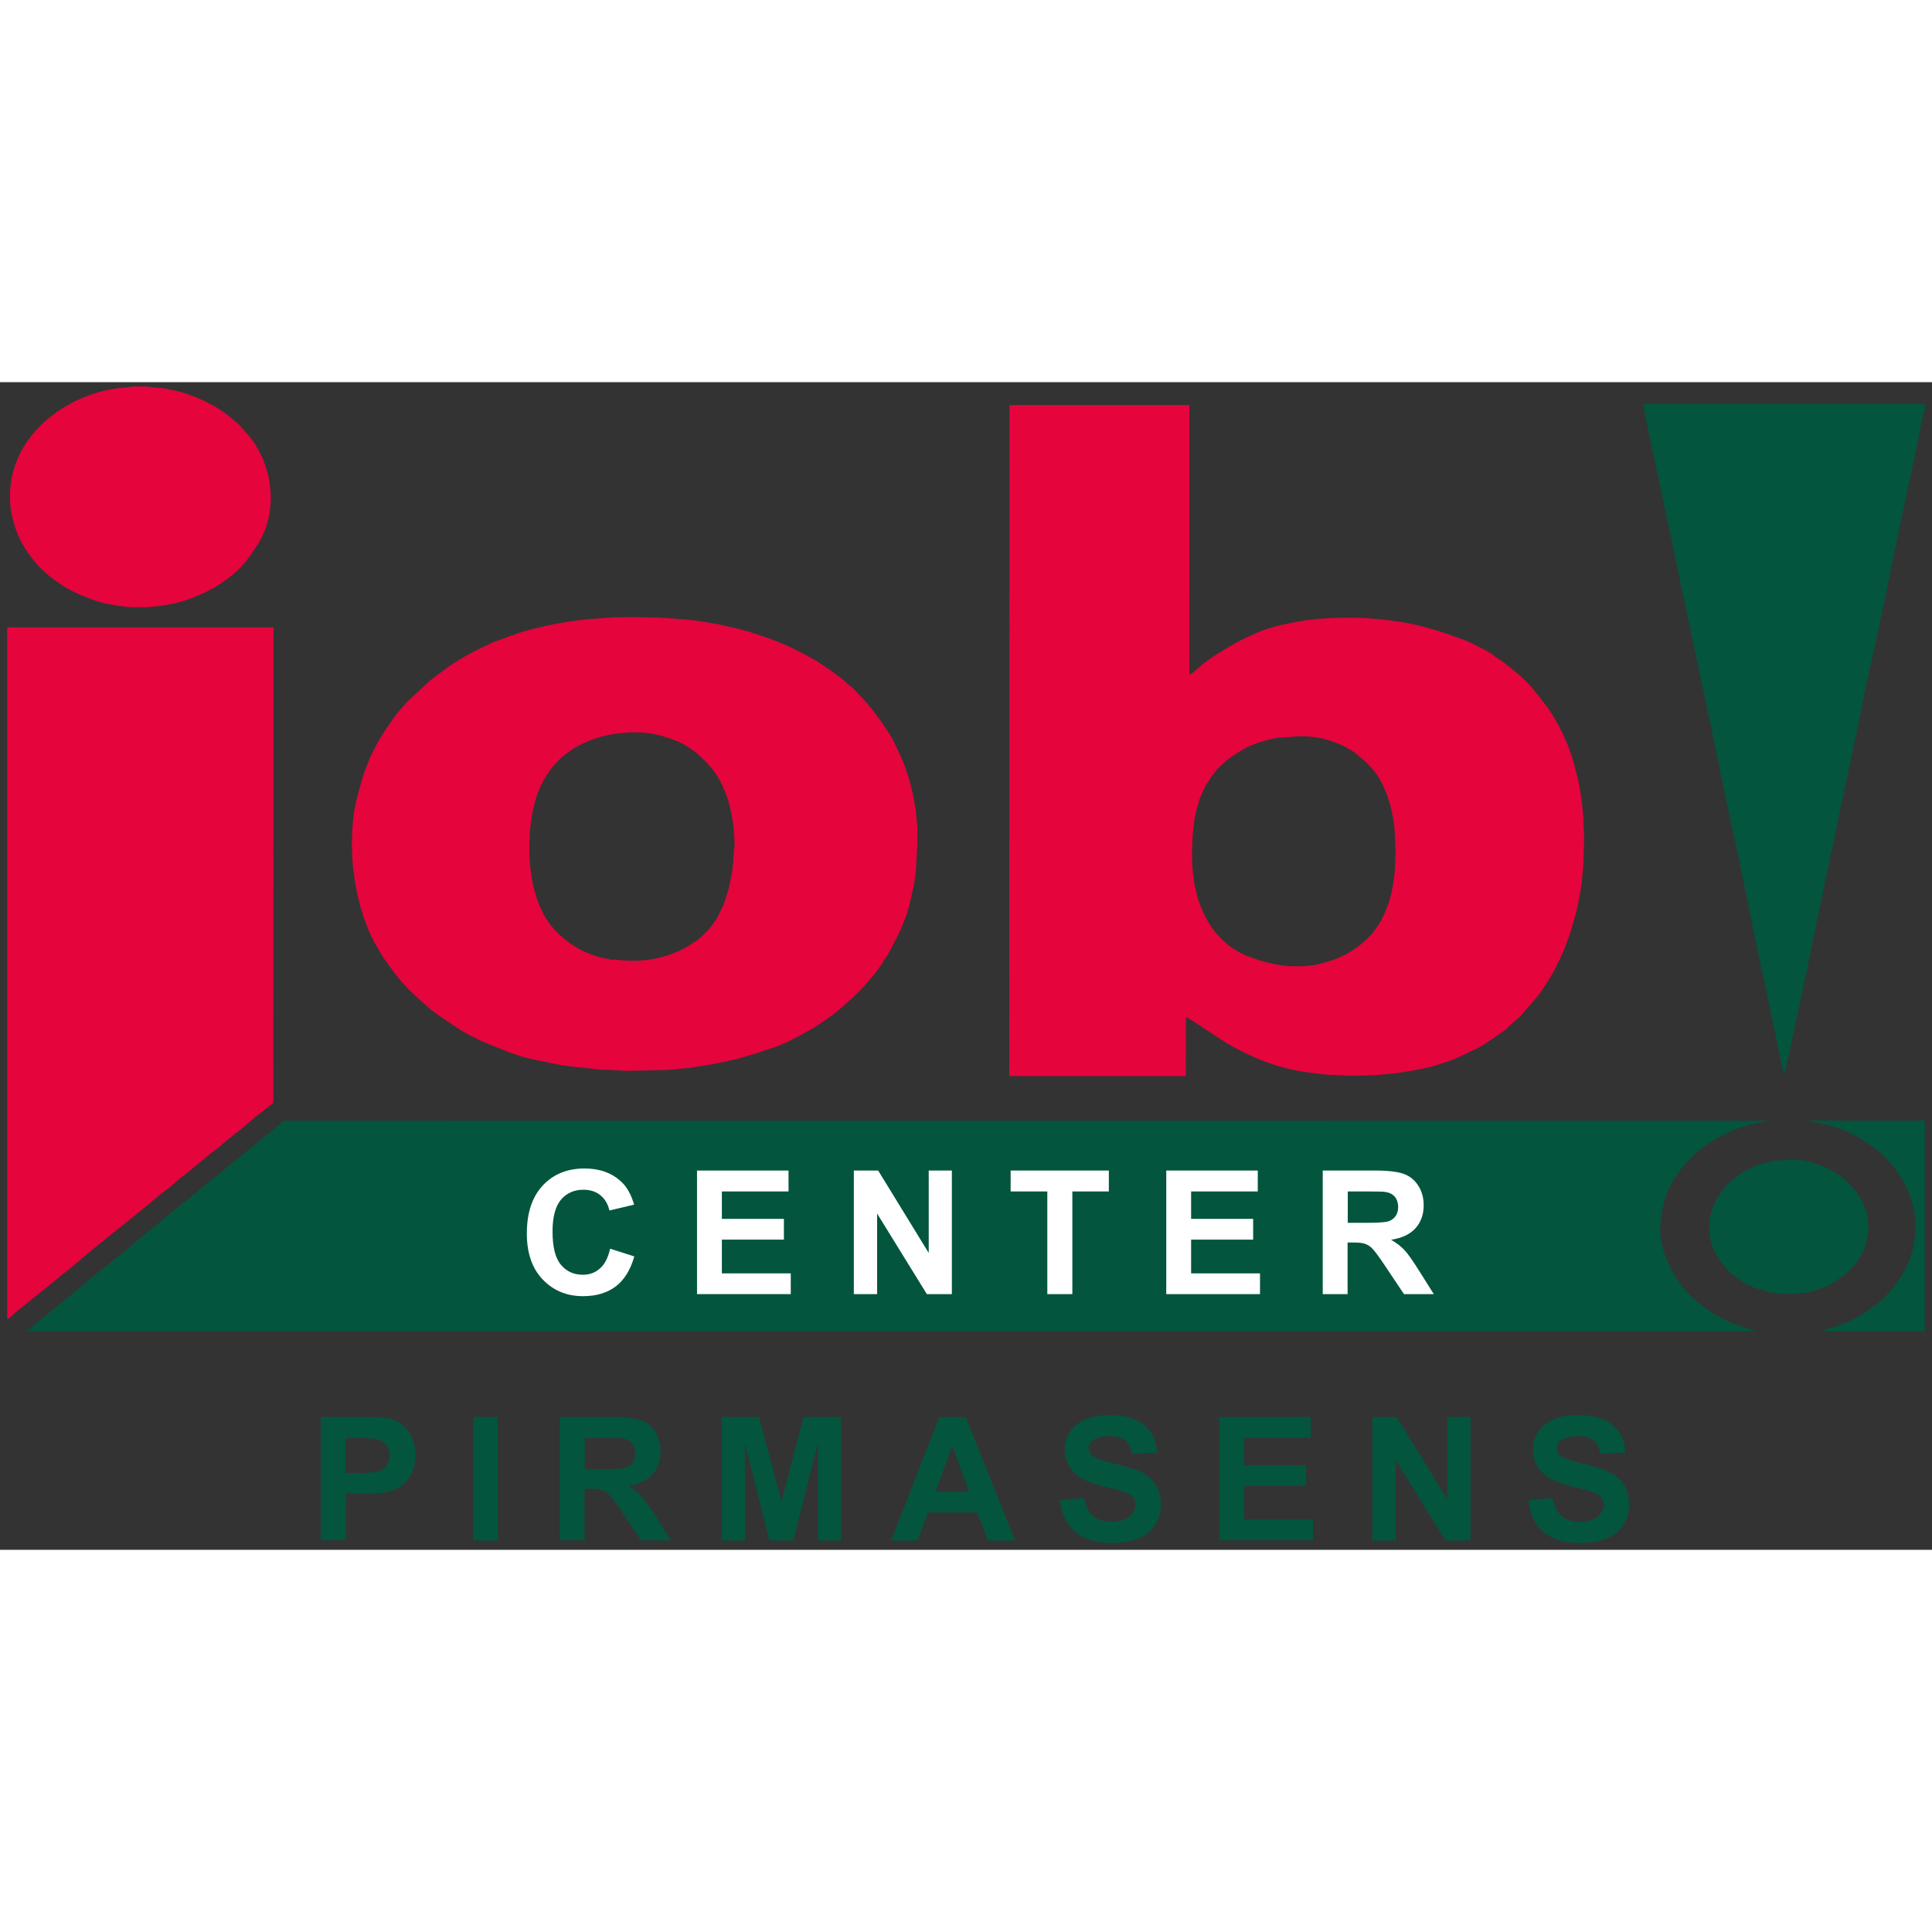
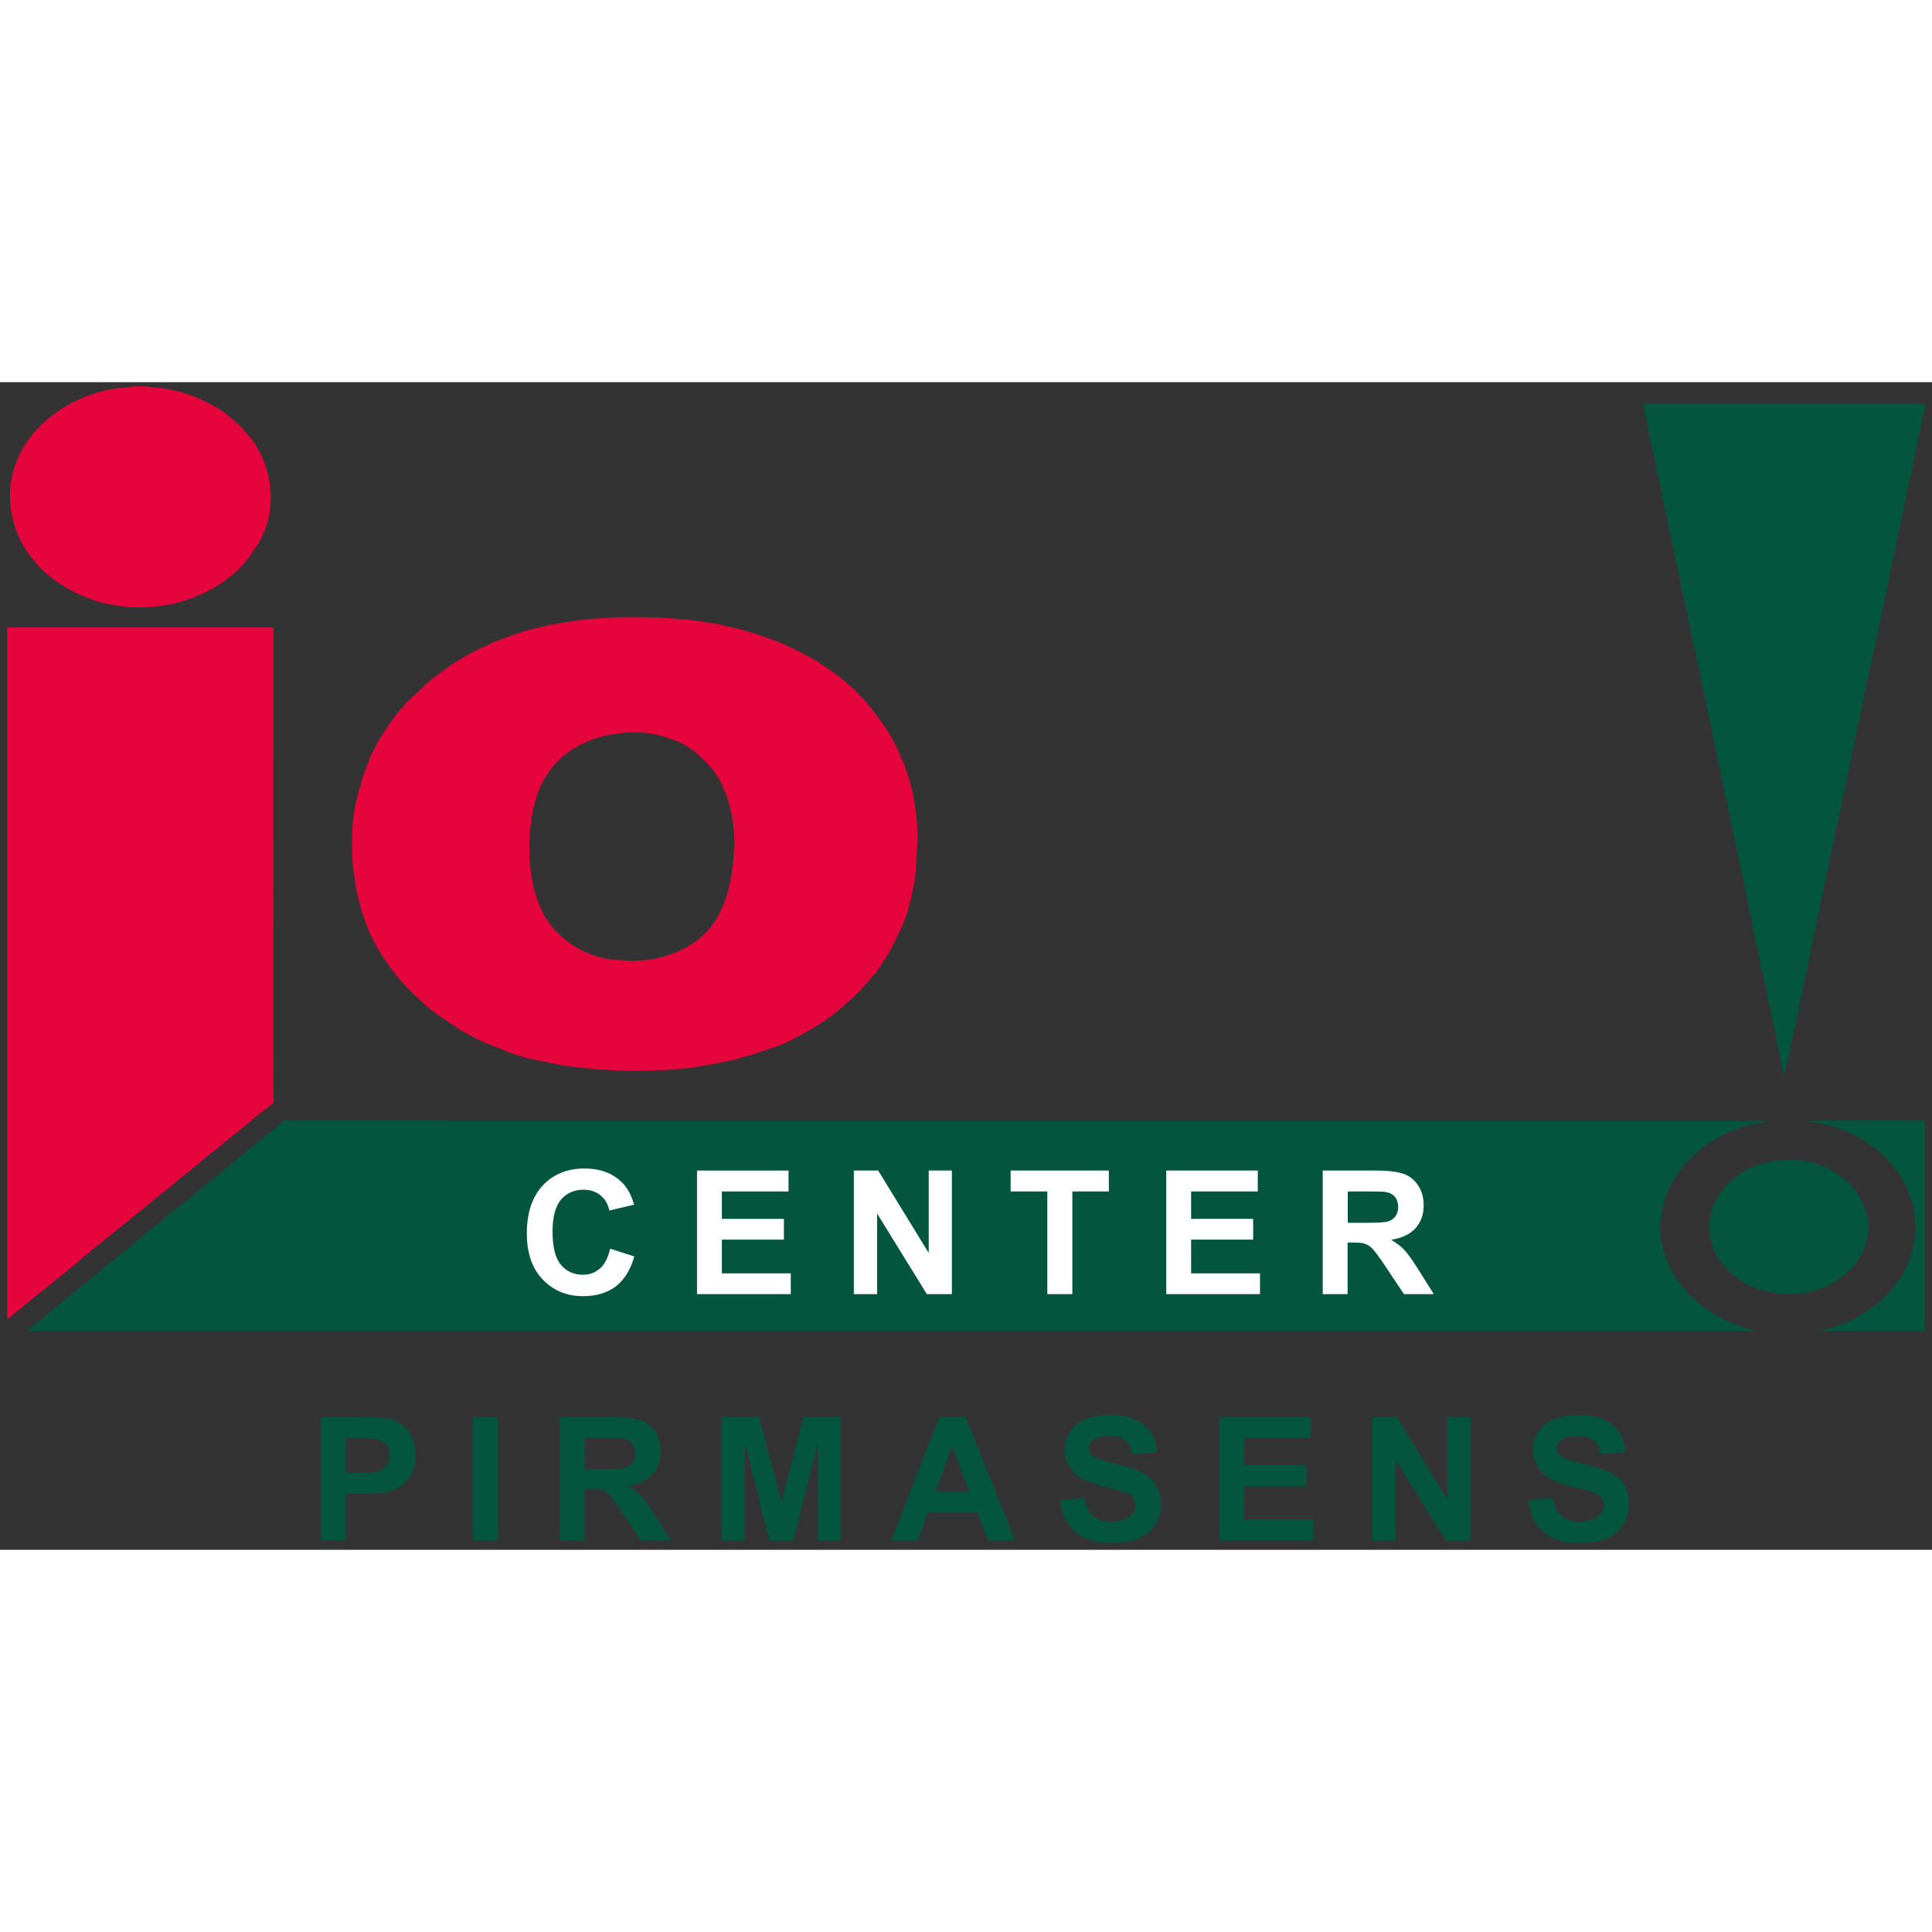
<svg xmlns="http://www.w3.org/2000/svg" height="57" id="Ebene_1" preserveAspectRatio="xMidYMid meet" style="enable-background:new 0 0 1127.3 681.3;" version="1.1" viewBox="0 0 1127.3 681.3" width="57" x="0px" xml:space="preserve" y="0px">
  <rect x="0" y="0" width="1127.3" height="681.3" fill="#333333" stroke="none" />
  <style type="text/css">
	.st0{fill-rule:evenodd;clip-rule:evenodd;fill:#E5043C;}
	.st1{fill-rule:evenodd;clip-rule:evenodd;fill:#03553E;}
	.st2{fill:#FFFFFF;}
	.st3{fill:#03553E;}
</style>
  <g>
    <polygon class="st0" points="4.2,546.7 5.4,545.9 6.6,545 7.8,543.9 8.9,542.9 33.1,523.4 35.6,521.3 38,519.4 40.5,517.4    43,515.4 48.9,510.3 54.9,505.4 61,500.4 67.1,495.5 73.2,490.6 79.3,485.7 85.3,480.8 91.3,475.8 93.9,473.7 96.3,471.8 98.7,470    101.2,467.9 103.8,465.6 106.1,463.7 108.4,462 110.8,460.1 113.1,458.1 115.6,456.1 118,454.1 120.5,452 122.9,450 125.4,448.1    127.8,446.3 130.1,444.3 131.3,443.3 132.4,442.4 133.6,441.4 134.9,440.4 136.1,439.3 137.5,438.3 138.8,437.3 140,436.4    142.5,434.3 144.9,432.3 147.2,430.3 149.6,428.3 159.5,420.5 159.6,143.1 4.2,143.1 4.2,546.7  " />
    <polygon class="st1" points="1123.1,15.6 1123.1,12.6 958.9,12.6 959.1,14.1 959.7,17.4 960.6,22.4 961.9,28.6 963.4,35.9    965.1,43.9 966.9,52.6 968.8,61.4 970.7,70.3 972.5,79 974.2,87 975.8,94.3 977.1,100.6 978.2,105.6 978.9,109 979.2,110.5    979.8,113.5 980.5,116.6 981.1,119.6 981.7,122.7 982.4,125.8 983.1,128.8 983.7,131.9 984.3,134.9 985,138 985.7,141.1    986.3,144.1 986.9,147.2 987.5,150.2 988.2,153.3 988.8,156.3 989.5,159.4 990.8,165.4 992.1,171.5 993.4,177.6 994.7,183.8    996,189.8 997.3,196 998.6,202.1 999.8,208.3 1001.1,214.5 1002.4,220.7 1003.7,226.8 1004.9,233 1006.2,239.1 1007.5,245.2    1008.8,251.3 1010.1,257.4 1010.7,260.4 1011.4,263.5 1012.1,266.6 1012.7,269.7 1013.4,272.8 1014,275.7 1014.7,278.8    1015.4,281.9 1016,285 1016.6,288.1 1017.3,291.1 1017.9,294.1 1018.5,297.2 1019.1,300.2 1019.7,303.2 1020.3,306.2 1021.2,310.8    1022.2,315.4 1023.1,320 1024.1,324.6 1025,329.2 1026,333.8 1027,338.3 1028,342.9 1029,347.5 1030,352.1 1031,356.7    1031.9,361.3 1032.9,365.9 1033.9,370.5 1034.8,375.1 1035.8,379.6 1036.2,381.7 1036.8,384.8 1037.5,388.5 1038.4,392.5    1039.2,396.4 1040,399.9 1040.6,402.6 1041,404.1 1041.5,402.6 1042.3,399.1 1043.4,394.3 1044.7,388 1046.3,380.8 1048,372.8    1049.8,364.2 1051.7,355.5 1053.5,346.6 1055.3,338.2 1056.9,330.1 1058.5,322.9 1059.7,316.8 1060.7,311.9 1061.4,308.6    1061.7,307.1 1063,301.1 1064.2,295 1065.4,288.9 1066.8,282.8 1068,276.7 1069.3,270.7 1070.6,264.6 1071.8,258.6 1073.1,252.5    1074.4,246.4 1075.7,240.3 1077,234.3 1078.2,228.2 1079.6,222.1 1080.8,216.1 1082.1,210 1082.7,207 1083.4,203.9 1084,200.9    1084.7,197.8 1085.3,194.7 1085.9,191.7 1086.5,188.6 1087.1,185.6 1087.7,182.6 1088.4,179.6 1089,176.5 1089.7,173.5    1090.4,170.5 1091,167.5 1091.6,164.5 1092.3,161.5 1093.6,155.4 1095,149.4 1096.2,143.4 1097.5,137.3 1098.8,131.3 1100.1,125.1    1101.3,119 1102.6,112.9 1103.8,106.7 1105.1,100.6 1106.4,94.5 1107.6,88.4 1108.9,82.3 1110.2,76.2 1111.5,70.2 1112.7,64.1    1113.3,61.1 1114,58.1 1114.7,55.1 1115.4,52 1116,48.9 1116.7,45.9 1117.3,42.8 1117.9,39.8 1118.3,38 1118.9,34.9 1119.6,31.1    1120.5,27 1121.3,22.9 1122.1,19.3 1122.4,17.9 1122.7,16.8 1123,15.9 1123.1,15.6  " />
    <polygon class="st0" points="85.4,2.5 78,2.5 76.6,2.7 74.1,3 71.4,3.2 69.7,3.4 67.6,3.7 65.6,4 63.7,4.4 61.8,4.8 60.1,5.1    58.3,5.6 56.6,6.1 54.8,6.7 53.1,7.2 51.4,7.9 49.7,8.5 48.2,9.1 45.1,10.5 42.2,11.9 39.3,13.5 36.5,15.2 33.8,16.9 31.2,18.9    28.7,20.8 26.3,22.8 24,24.9 21.9,27.2 20.8,28.3 19.8,29.4 18.9,30.6 17.9,31.8 17,33 16.1,34.2 15.3,35.4 14.5,36.7 13.7,37.9    13,39.2 12.3,40.4 11.6,41.8 10.5,44.1 9.6,46.5 8.7,48.8 8,51.2 7.3,53.7 6.8,56 6.4,58.4 6.1,60.9 5.9,63.2 5.8,65.7 5.9,68.1    5.9,70.5 6.2,72.9 6.5,75.3 6.9,77.6 7.5,79.9 8.1,82.2 8.8,84.6 9.6,86.9 10.5,89.1 11.5,91.4 12.6,93.5 13.8,95.6 15.1,97.8    16.5,99.8 18,101.8 19.5,103.8 21.1,105.7 22.8,107.6 24.7,109.5 26.5,111.2 28.5,112.9 30.9,114.7 33.3,116.5 36,118.3 38.7,120    40.2,120.8 41.7,121.6 43.2,122.4 44.7,123.1 46.3,123.9 48,124.5 49.6,125.2 51.2,125.9 53,126.5 54.7,127.1 56.5,127.7    58.3,128.3 60.1,128.7 62,129.2 63.9,129.6 65.9,129.9 67.8,130.3 69.8,130.6 71.8,130.8 73.8,131.1 75.9,131.2 78,131.3    80.1,131.3 82.3,131.3 85.3,131.3 88.3,131.1 91.2,130.8 94.1,130.5 97,130 99.7,129.5 102.5,128.9 105.2,128.2 107.8,127.4    110.4,126.5 112.9,125.6 115.4,124.5 117.9,123.5 120.3,122.4 122.6,121.1 125,119.9 126.5,118.9 127.8,118.1 129.1,117.3    130.3,116.4 132.8,114.6 135.3,112.7 136.5,111.7 137.7,110.6 138.8,109.6 139.9,108.5 141,107.4 142,106.2 143,105.1 144,103.9    145.8,101.5 147.5,99 149.2,96.5 150.8,94 151.8,92.2 152.8,90.4 153.6,88.5 154.5,86.6 155.2,84.7 155.8,82.7 156.4,80.7    156.8,78.7 157.2,76.7 157.5,74.6 157.7,72.5 157.9,70.5 158,68.4 158,66.3 157.9,64.2 157.7,62.1 157.5,60 157.2,57.9 156.8,55.9    156.4,53.9 155.8,51.8 155.2,49.8 154.5,47.8 153.8,45.8 153,43.9 152.1,42 151.2,40.2 150.1,38.4 149.1,36.5 148,34.9 146.7,33.2    145.4,31.5 139.4,24.7 132.3,18.8 130.8,17.7 129.2,16.6 127.5,15.5 125.8,14.4 124,13.4 122,12.4 120.1,11.4 118.1,10.4    116.1,9.5 114,8.6 111.9,7.9 109.8,7.1 107.8,6.4 105.8,5.8 103.8,5.3 101.8,4.8 99.9,4.5 97.9,4 95.9,3.7 93.9,3.4 92.2,3.2    89.4,3 86.7,2.7 85.4,2.5  " />
-     <path class="st0" d="M924,260l-0.1-3.3l-0.1-3.2l-0.3-3.2l-0.3-3.2l-0.4-3.3l-0.5-3.3l-0.5-3.3l-0.6-3.3l-0.8-3.4l-0.6-2.4   l-0.6-2.4l-0.6-2.3l-0.6-2.2l-0.7-2.2l-0.7-2.2l-0.8-2.2l-0.8-2.3l-1.1-2.6l-1.3-2.9l-1.5-3.2l-1.7-3.3l-1.8-3.1l-1.8-3.1l-0.9-1.4   l-0.9-1.3l-0.8-1.3l-0.9-1.1l-3.3-4.3l-2.7-3.5l-1.3-1.5l-1.2-1.5l-1.2-1.3l-1.2-1.3l-1.2-1.2l-1.3-1.3l-1.4-1.3l-1.5-1.3l-3.5-2.9   l-4.2-3.4l-1.7-1.3l-2-1.3l-2-1.2L871,159l-1.9-1.2l-1.8-1.1l-2-1l-2.3-1.2l-2.2-1.1l-2.1-1.1l-1.1-0.5l-1.1-0.5l-1.1-0.5l-1.1-0.4   l-3.4-1.2l-2.4-0.9l-1.8-0.7l-1.5-0.5l-1.5-0.5l-2-0.6l-2.7-0.9l-3.7-1.1l-4-1.1l-4.2-1.1l-4.3-0.9l-4.4-0.8l-4.5-0.7l-4.6-0.6   l-4.6-0.5l-4.6-0.4l-4.6-0.3l-4.6-0.1l-4.6,0h-4.6l-4.5,0.1l-4.5,0.3l-4.4,0.3l-4.3,0.5l-1.8,0.2l-2,0.4l-2.2,0.3l-2.2,0.4   l-2.2,0.4l-2.2,0.5l-2,0.4l-1.9,0.4l-1.3,0.3l-1.2,0.3l-1.2,0.4l-1.5,0.4l-2.4,0.7l-2.3,0.8l-2.4,0.9l-2.2,0.9l-2.2,1l-2.2,1   l-2.2,1l-2.2,1.1l-2.8,1.5l-3,1.7l-3.1,1.8l-3.1,1.9l-3.1,1.9l-2.9,2l-2.6,1.9l-2.4,1.8l-1.6,1.4l-1.9,1.7l-1,0.9l-1,0.7l-0.9,0.6   l-0.8,0.3V13.3H589l-0.1,391.6h103l0.1-34.5l1.1,0.6l2,1.2l2.7,1.7l3,2l3.1,2l2.9,1.9l2.4,1.6l1.6,1.1l2.7,1.7l2.8,1.8l2.9,1.6   l2.9,1.6l2.9,1.5l3.1,1.5l3.1,1.4l3.1,1.3l3.2,1.3l3.2,1.2l3.4,1.1l3.4,1l3.4,0.9l3.5,0.8l3.5,0.7l3.6,0.6l3,0.4l3.1,0.4l3,0.4   l3.1,0.3l3.1,0.2l3.1,0.1l3.1,0.1l3.1,0.2h3.1h3.1h3.1l3.1-0.2l3.1-0.1l3-0.1l3-0.3l3-0.3l3-0.3l2.9-0.4l2.9-0.4l3-0.5l2.8-0.5   l2.8-0.5l2.8-0.6l2.7-0.6l2.7-0.7l2.6-0.8l2.6-0.8l2.4-0.8l2.5-0.9l2.4-0.9l2.3-1l2.3-1.1l4.2-2l3.2-1.5l2.5-1.3l2.1-1.2l2-1.3   l2.4-1.6l2.9-2l3.9-2.7l1.8-1.3l1-0.8l0.6-0.5l0.3-0.3l0.1-0.2l0.1-0.2l0.4-0.4l0.8-0.7l2-1.8l1.7-1.4l0.8-0.7l0.9-0.9l1.1-1.2   l1.3-1.5l2.7-3.1l2.2-2.5l1.8-2.2l1.7-2l1.6-2.2l1.6-2.5l1.9-2.9l2.2-3.6l1-1.6l0.9-1.7l0.9-1.7l0.8-1.8l1.8-3.6l1.7-3.8l1.5-3.9   l1.5-4l1.4-4.1l1.2-4.2l1.2-4.2l1.1-4.2l0.9-4.3l0.8-4.1l0.7-4.1l0.5-4l0.4-3.9l0.3-3.8l0.2-3.4l0.1-3.4l0.1-3.4l0.1-3.4l0.1-3.3   v-3.3L924,260z M814.3,272.3v2.4l-0.1,2.4l-0.1,2.4l-0.1,2.3l-0.1,2.3l-0.2,2.3l-0.2,2.3l-0.4,2.2l-0.3,2.2l-0.4,2.2l-0.4,2.2   l-0.5,2.2l-0.6,2.1l-0.7,2.1l-0.7,2.1l-0.8,2l-0.8,2l-1,2l-1,2l-1.1,1.9l-1.2,1.8l-1.3,1.8l-1.3,1.8l-1.5,1.7l-1.6,1.6l-1.7,1.6   l-1.8,1.5l-1.9,1.5l-2,1.5l-2.1,1.3l-2.2,1.3l-2.3,1.2l-1.7,0.8l-1.7,0.8l-1.7,0.7l-1.7,0.6l-1.7,0.5l-1.8,0.5L772,339l-1.8,0.4   l-1.7,0.4l-1.8,0.3l-1.8,0.2l-1.8,0.2l-1.8,0.2l-1.8,0.1h-1.8H756h-1.8l-1.8-0.1l-1.8-0.2l-1.8-0.1l-1.8-0.3l-1.8-0.3l-1.7-0.3   l-1.8-0.4l-1.8-0.4l-1.7-0.4l-1.7-0.5l-1.8-0.5l-1.7-0.6l-1.8-0.6l-1.6-0.6l-1.7-0.6l-2.3-1l-2.2-1.1l-2.1-1.3l-2-1.2l-2-1.3   l-1.7-1.5l-1.8-1.5l-1.6-1.6l-1.5-1.6l-1.5-1.7l-1.4-1.8l-1.2-1.8l-1.2-1.9l-1.1-1.9l-1.1-2l-1-2l-0.9-2l-0.8-2.1l-0.8-2.1   l-0.7-2.1l-0.6-2.2l-0.5-2.2l-0.5-2.2l-0.5-2.2l-0.3-2.2l-0.3-2.2l-0.3-2.3l-0.2-2.2l-0.1-2.2l-0.1-2.3l-0.1-2.2v-2.3l0.1-3.4   l0.1-3.4l0.2-3.3l0.3-3.2l0.4-3.2l0.4-3.2l0.6-3.1l0.7-3l0.4-1.5l0.5-1.5l0.4-1.5l0.5-1.5l0.6-1.4l0.6-1.4l0.6-1.4l0.6-1.3l0.7-1.4   l0.7-1.3l0.8-1.2l0.8-1.3l0.9-1.3l0.8-1.2l0.9-1.2l1-1.2l0.9-1.1l0.9-1l1-1l1-1l1-0.9l1-0.9l1.1-0.9l1.1-0.8l2.3-1.7l2.4-1.6   l2.6-1.6l2.7-1.5l1.3-0.7l1.5-0.6l1.5-0.6l1.5-0.6l1.6-0.6l1.7-0.5l1.6-0.5l1.5-0.4l2.4-0.6l2-0.4l1.8-0.3l1.6-0.1l1.6-0.1l1.6-0.1   l1.8-0.1l2-0.2l2-0.2l2-0.1h2.1l2,0.1l2,0.1l2,0.2l2,0.3l1.8,0.3l1.5,0.3l1.5,0.4l1.5,0.4l1.5,0.5l1.6,0.6l1.6,0.5l1.5,0.6l1.5,0.6   l1.5,0.7l1.5,0.8l1.5,0.8l1.3,0.8l1.3,0.8l1.2,0.8l1.1,0.9l1.1,0.9l1.6,1.4l1.1,0.9l0.8,0.7l0.6,0.5l0.6,0.6l0.8,0.8l1.1,1.2   l1.5,1.6l0.9,1.1l0.8,1l0.8,1.2l0.8,1.2l0.8,1.3l0.8,1.3l0.6,1.3l0.7,1.3l1.2,2.8l1.1,2.7l0.9,2.7l0.8,2.6l0.4,1.5l0.4,1.5l0.4,1.6   l0.3,1.6l0.6,3.3l0.4,3.3l0.3,3.4l0.2,3.4l0.1,3.5V272.3z" />
    <path class="st0" d="M535.3,261.9l-0.1-3.1l-0.3-3.1l-0.3-3.2l-0.4-3.2l-0.5-3.2l-0.6-3.3l-0.6-3.2l-0.8-3.2l-0.8-3.1l-0.9-3.2   l-1-3l-1-2.9l-1.1-2.8l-1.2-2.7l-1.5-3.4l-1.4-2.9l-1.3-2.7l-1.3-2.5l-1.5-2.4l-1.6-2.5l-1.8-2.7l-2.2-3l-1.5-2.1l-1.5-2l-1.5-1.9   l-1.5-1.8l-1.5-1.8l-1.5-1.7l-1.5-1.6l-1.5-1.6l-1.5-1.6l-1.6-1.6l-1.7-1.5l-1.8-1.5l-1.8-1.6l-1.8-1.5l-2-1.5l-2-1.5l-1.8-1.3   l-1.8-1.2l-1.8-1.3l-1.8-1.2l-1.8-1.2l-1.8-1.1l-1.9-1.1l-1.8-1l-3.9-2.1l-3.9-2l-3.9-1.9l-4.1-1.8l-4.1-1.7l-4.2-1.5l-4.2-1.5   l-4.2-1.4l-4.3-1.3l-4.4-1.2l-4.4-1l-4.4-1l-3.5-0.8l-3.6-0.6l-3.7-0.6l-3.7-0.6l-3.8-0.5l-3.9-0.4l-3.9-0.3l-3.9-0.3l-4-0.3   l-4.1-0.2l-4.1-0.1l-4.1-0.1l-4.1-0.1h-4.1l-4,0.1l-4.1,0l-4.1,0.2l-4.1,0.3l-4.1,0.3l-4,0.3l-4,0.4l-4,0.5l-3.9,0.6l-3.8,0.6   l-3.8,0.7l-3.7,0.7l-3.6,0.8l-3.6,0.9l-3.5,0.8l-3.4,1l-3.3,1l-3.1,1.1l-1.7,0.6l-1.8,0.6l-1.7,0.7l-1.7,0.6l-1.9,0.7l-1.7,0.6   l-1.6,0.6l-1.5,0.7l-3.8,1.8l-3.2,1.5l-2.9,1.5l-2.7,1.4l-2.6,1.5l-2.7,1.6l-2.9,1.8l-3.4,2.2l-10.7,8l-1.9,1.7l-2.8,2.6l-2.7,2.6   l-2,1.8l-1.6,1.4l-1.6,1.5l-1.6,1.7l-1.7,1.9l-1.7,1.9l-1.6,2l-1.7,2.1l-1.5,2.2l-1.6,2.2l-1.5,2.2l-1.5,2.2l-1.3,2.1l-1.3,2   l-1.1,2l-1.1,1.9l-0.9,1.8l-0.8,1.6l-0.8,1.5l-0.7,1.5l-0.6,1.5l-0.6,1.5l-0.6,1.5l-0.6,1.5l-0.6,1.6l-0.6,1.7l-0.6,1.6l-0.5,1.6   l-0.5,1.6l-0.4,1.7l-0.5,1.7l-0.5,1.8l-0.5,1.8l-0.7,2.5l-0.6,2.6l-0.6,2.7l-0.5,2.6l-0.4,2.7l-0.3,2.7l-0.3,2.8l-0.2,2.8l-0.1,2.9   l-0.1,2.8l-0.1,2.9l0.1,2.9l0.1,2.9l0.1,2.9l0.2,2.9l0.3,2.9l0.4,2.9l0.4,2.9l0.4,2.9l0.5,2.9l0.6,2.8l0.6,2.7l0.7,2.8l0.7,2.6   l0.8,2.6l0.8,2.7l0.9,2.5l0.9,2.5l1,2.5l1.1,2.4l1,2.3l1.1,2.2l1.3,2.3l1.3,2.3l1.4,2.4l1.5,2.4l1.6,2.3l1.7,2.4l1.7,2.3l1.7,2.3   l1.8,2.3l1.8,2.2l1.9,2.2l2,2.1l2,2l2,1.9l2,1.9l2.1,1.8l1.2,1.1l1.2,1.1l1.2,1.1l1.3,1.1l2.2,1.7l2,1.5l1.9,1.3l1.9,1.3l1.9,1.3   l1.9,1.3l2,1.3l2.2,1.5l1.7,1.1l2,1.2l2.2,1.2l2.3,1.3l2.5,1.2l2.6,1.3l2.7,1.2l2.8,1.2l2.8,1.1l2.8,1.1l2.8,1.1l2.7,1.1l2.6,0.9   l2.6,0.9l2.4,0.8l2.2,0.6l1.9,0.5l1.9,0.4l2,0.4l2,0.5l5,1l4.3,0.9l3.7,0.7l3.5,0.5l3.6,0.5l3.9,0.4l4.6,0.5l5.4,0.6l2.2,0.2   l2.2,0.1l2.2,0.1l2.4,0.1l2.7,0.1l2.4,0.1l2.4,0.2h2.4l14.2-0.3l3.7-0.1l3.9-0.1l4-0.3l4.1-0.4l4.3-0.4l4.3-0.6l4.3-0.7l4.3-0.7   l4.3-0.8l4.3-0.9l4.1-0.9l4.1-1l3.8-1.1l3.7-1.1l3.6-1.1l3.3-1.1l1.8-0.6l1.7-0.6l1.8-0.5l1.7-0.6l1.8-0.7l1.9-0.8l1.9-0.8l1.9-0.9   l3.8-1.9l3.9-2l3.8-2.2l3.6-2.1l3.5-2.2l3.2-2.2l3.1-2.2l3.2-2.4l3.1-2.6l3.1-2.8l3.1-2.7l2.9-2.9l1.4-1.3l1.3-1.4l1.3-1.4l1.1-1.3   l2-2.3l2-2.3l1-1.2l1-1.2l0.9-1.3l0.9-1.3l0.9-1.4l0.9-1.3l0.8-1.3l0.8-1.2l0.9-1.3l0.8-1.3l0.8-1.4l0.8-1.5l1.5-2.9l1.5-2.9   l1.4-2.8l1.3-2.9l1.3-2.9l1.1-2.9l0.6-1.6l0.6-1.5l0.4-1.6l0.5-1.6l1-3.9l0.9-3.8l0.8-3.8l0.8-3.9l0.3-1.9l0.3-1.9l0.2-2l0.2-2   l0.1-2l0.1-2l0.1-2l0.1-2.1l0.1-1.8l0.1-1.8l0.1-1.9l0.1-2v-2.8L535.3,261.9z M428.3,271.9l-0.1,2.5l-0.2,2.5l-0.1,2.5l-0.3,2.5   l-0.3,2.5l-0.3,2.4l-0.5,2.5l-0.5,2.4l-0.5,2.4l-0.6,2.4l-0.7,2.3l-0.7,2.3l-0.8,2.2l-0.8,2.2l-1,2.1l-1,2.1l-1,2l-1.1,1.9   l-1.3,1.8l-1.3,1.8l-0.8,1l-0.9,1.1l-1,1.1l-1,1l-1,1l-1.1,1l-1.1,1l-1.2,1l-1.3,0.9l-1.3,0.8l-1.3,0.9l-1.3,0.8l-1.3,0.8l-1.4,0.8   l-1.5,0.7l-1.5,0.8l-1.5,0.6l-1.5,0.6l-1.5,0.6l-1.5,0.5l-1.6,0.5l-1.6,0.5l-1.6,0.4l-1.7,0.4l-1.6,0.4l-1.7,0.3l-1.7,0.3l-1.7,0.2   l-1.7,0.1l-1.7,0.1l-1.7,0.2h-1.8h-2l-2-0.1l-1.9-0.1l-1.9-0.1l-1.8-0.2l-1.8-0.2L357,337l-1.7-0.3l-1.7-0.4L352,336l-1.6-0.3   l-1.5-0.5l-1.5-0.4l-1.5-0.6l-1.5-0.5l-1.4-0.6l-1.4-0.6l-1.4-0.6l-1.4-0.7l-1.3-0.7l-1.3-0.8l-1.3-0.8l-1.3-0.8l-1.3-0.9l-1.2-0.9   l-1.2-1l-1.2-1l-1.2-1l-1.1-1l-1.1-1.1l-1.1-1.1l-1.1-1.2l-1.5-1.7l-1.3-1.8l-1.2-1.8l-1.2-1.9l-1.1-2l-1-2.1l-1-2.1l-0.8-2.2   l-0.8-2.2l-0.7-2.3l-0.7-2.4l-0.6-2.4l-0.5-2.4l-0.5-2.5l-0.3-2.4l-0.3-2.5l-0.3-2.5l-0.2-2.5l-0.1-2.5l-0.1-2.6v-2.5v-2.5l0.1-2.4   l0.1-2.5l0.1-2.4l0.3-2.4l0.3-2.4l0.3-2.4l0.4-2.3l0.4-2.2l0.5-2.2l0.5-2.1l0.6-2.1l0.6-2l0.7-2l0.8-2l0.8-1.9l1-2l1-1.9l1.1-1.8   l1.1-1.8l1.3-1.8l1.2-1.7l1.4-1.6l1.5-1.6l1.5-1.5l1.6-1.5l1.7-1.4l1.8-1.3l1.8-1.3l1.9-1.2l2-1.1l2-1.1l2.2-1l2.2-1l2.2-0.8   l2.4-0.8l2.4-0.7l2.5-0.6l2.6-0.6l2.6-0.4l2.7-0.4l2.8-0.3l2.9-0.2l2-0.1h2l2,0.1l1.9,0l1.8,0.2l1.8,0.2l1.8,0.3l1.8,0.3l1.8,0.4   l1.7,0.4l1.8,0.5l1.7,0.6l3.4,1.1l3.4,1.3l1.3,0.6l1.3,0.7l1.3,0.7l1.3,0.8l1.3,0.8l1.2,0.9l1.2,0.8l1.2,0.9l2.2,1.9l2.1,2l2,1.9   l1.7,1.9l0.9,1l0.9,1.1l0.8,1.1l0.8,1.1l0.8,1.2l0.8,1.3l0.8,1.2l0.7,1.3l0.6,1.3l0.7,1.3l0.5,1.3l0.6,1.4l1.1,2.6l0.9,2.6l0.6,2.2   l0.6,2.2l0.5,2.2l0.5,2.3l0.4,2.4l0.4,2.4l0.3,2.4l0.2,2.5l0.2,2.5l0.1,2.5l0.1,2.5V271.9z" />
    <polygon class="st1" points="1042.5,532.1 1045.4,532 1048.2,531.9 1051,531.6 1053.6,531.3 1055,531 1056.3,530.7 1057.5,530.4    1058.9,530.1 1060.1,529.6 1061.3,529.2 1062.5,528.8 1063.6,528.3 1065.7,527.5 1067.3,526.7 1068.2,526.3 1068.9,525.9    1069.8,525.4 1070.6,524.8 1073.2,523 1074.9,521.9 1075.9,521.3 1076.6,520.8 1077.3,520.2 1078.1,519.2 1079.6,517.7    1081.9,515.3 1082.6,514.6 1083.1,513.8 1083.7,513 1084.2,512.3 1085.2,510.7 1086.2,509.1 1086.6,508.3 1087,507.5 1087.4,506.6    1087.7,505.7 1088.5,503.6 1089,501.5 1089.5,499.4 1089.9,497.1 1090,496.1 1090.1,495 1090.2,494 1090.2,492.9 1090.1,491    1089.9,489 1089.6,487.1 1089.2,485.2 1088.7,483.3 1088,481.5 1087.3,479.7 1086.4,477.9 1085.5,476.2 1084.5,474.4 1083.4,472.8    1082.2,471.2 1080.8,469.7 1079.5,468.2 1078,466.7 1076.6,465.4 1075,464.1 1073.3,462.8 1071.6,461.6 1069.9,460.6 1068,459.5    1066.1,458.6 1064.2,457.7 1062.2,456.9 1060.3,456.2 1058.2,455.6 1056.1,455 1054,454.6 1051.9,454.2 1049.8,453.9 1047.7,453.8    1045.5,453.7 1042.9,453.8 1040.3,453.9 1037.7,454.2 1035.3,454.4 1033,454.8 1030.7,455.4 1028.5,455.9 1026.3,456.6    1024.2,457.4 1022.1,458.2 1020,459.2 1018.1,460.3 1016.2,461.4 1014.3,462.8 1012.5,464.1 1010.7,465.6 1009.5,466.7    1008.4,467.8 1007.2,468.9 1006.2,470 1005.2,471.2 1004.3,472.4 1003.5,473.7 1002.6,474.9 1001.9,476.2 1001.2,477.5    1000.6,478.8 999.9,480.1 999.4,481.5 998.9,482.9 998.5,484.3 998.1,485.7 997.8,487.1 997.6,488.5 997.4,490 997.3,491.4    997.3,492.8 997.3,494.3 997.4,495.7 997.5,497.2 997.7,498.6 998,500.1 998.4,501.5 998.8,503 999.4,504.5 999.9,505.9    1000.6,507.4 1001.2,508.8 1002.2,510.3 1003.1,511.9 1004.2,513.4 1005.4,514.9 1006.6,516.4 1007.8,517.8 1009.1,519.1    1010.5,520.5 1016.6,524.7 1017.7,525.4 1019,526.2 1020.4,526.9 1021.9,527.6 1023.5,528.2 1025.1,528.8 1026.8,529.4    1028.5,529.9 1030.3,530.4 1032.1,530.9 1033.9,531.2 1035.7,531.5 1037.5,531.7 1039.2,532 1040.9,532.1 1042.5,532.1  " />
    <polygon class="st1" points="1062.2,553.7 1123.1,553.7 1123.1,430.9 1054,430.9 1055.2,431.2 1056.4,431.5 1057.8,431.8    1059.4,432.1 1061.2,432.4 1063,432.7 1065,433.2 1067.2,433.7 1069.4,434.3 1071.8,435 1074.4,435.9 1077.1,437 1078.4,437.6    1079.8,438.3 1081.2,439 1082.7,439.8 1084.2,440.5 1085.7,441.4 1087.3,442.3 1088.8,443.4 1090,444.2 1091,445 1092.1,445.8    1093.2,446.5 1094.5,447.4 1095.8,448.5 1097.1,449.5 1098.3,450.6 1099.6,451.9 1100.8,453.1 1101.9,454.4 1103.1,455.8    1104.3,457.1 1105.3,458.5 1106.4,459.8 1107.3,461.2 1108.2,462.6 1109.2,464 1110,465.3 1110.8,466.7 1111.8,468.8 1112.9,470.8    1113.7,472.9 1114.5,475 1115.2,477.1 1115.9,479.2 1116.4,481.3 1116.8,483.4 1117.2,485.5 1117.4,487.6 1117.6,489.8    1117.7,491.9 1117.7,494.1 1117.6,496.2 1117.4,498.3 1117.1,500.4 1116.8,502.5 1116.4,504.6 1115.9,506.6 1115.3,508.6    1114.6,510.6 1113.9,512.7 1113.1,514.6 1112.2,516.6 1111.2,518.5 1110.1,520.4 1109,522.3 1107.8,524.1 1106.5,525.9    1105.1,527.7 1103.7,529.5 1102.2,531.1 1100.4,533.1 1098.9,534.6 1097.6,535.8 1096.4,536.9 1095.1,537.9 1093.7,538.9    1092,540.1 1089.9,541.7 1087.5,543.3 1085.2,544.7 1082.9,546 1080.6,547.2 1078.3,548.3 1076.1,549.2 1074,549.9 1072.1,550.6    1068.5,551.8 1065.5,552.6 1064.4,552.9 1063.4,553.2 1062.6,553.5 1062.2,553.7  " />
  </g>
  <polygon class="st1" points="174.9,430.9 173.4,430.9 171.9,430.9 170.4,430.9 168.9,430.9 167.9,430.9 167.1,430.9 166.5,430.9   166,431 165.5,431.1 165.1,431.4 164.6,431.7 164.1,432.2 162.6,433.5 161.1,434.8 159.6,436 158,437.3 156.5,438.5 154.8,439.8   153.3,441 151.8,442.3 142.7,449.8 140.9,451.3 138.6,453.1 136,455.2 133.3,457.4 131.8,458.7 130.2,460 128.6,461.4 126.9,462.7   125.2,464 123.7,465.2 122.2,466.4 120.9,467.4 108.7,477.7 106.2,479.4 103.9,481.2 101.6,483.1 99.3,485 96.9,486.9 94.6,489   92.3,491 89.8,492.8 88.2,494 86.7,495.3 85.1,496.5 83.6,497.9 82.1,499.2 80.6,500.5 79,501.8 77.6,503 74.6,505.5 71.5,508   68.3,510.6 65.1,513.1 62,515.7 58.8,518.2 55.7,520.8 52.7,523.2 34.3,538.3 32.8,539.6 30.5,541.5 27.6,543.8 24.5,546.4   21.4,548.9 18.8,551.1 16.8,552.8 15.8,553.7 1024.8,553.7 1023.7,553.3 1021.4,552.6 1018.2,551.7 1014.3,550.3 1012.1,549.6   1009.8,548.7 1007.5,547.6 1005.1,546.5 1002.6,545.2 1000.2,543.8 998.9,543 997.7,542.2 996.5,541.3 995.3,540.4 994.7,539.9   994.2,539.5 993.7,539.1 993.1,538.6 991.7,537.6 990.3,536.6 989,535.4 987.6,534.2 986.3,533 985,531.7 983.9,530.3 982.6,528.9   981.5,527.5 980.4,525.9 979.2,524.4 978.2,522.9 977.2,521.3 976.2,519.6 975.3,518.1 974.5,516.4 973.7,514.7 973,513   972.2,511.3 971.6,509.5 971,507.8 970.5,506.1 970,504.3 969.7,502.6 969.3,500.9 969,499.2 968.9,497.5 968.7,495.8 968.7,494.1   968.7,492.5 968.9,490.8 969,489.3 969.5,486.4 969.9,483.5 970.5,480.7 971.1,477.9 971.5,476.6 971.9,475.2 972.4,473.9   972.9,472.5 973.5,471.1 974.1,469.7 974.9,468.3 975.7,466.9 977.1,464.6 978.5,462.5 980,460.3 981.8,457.9 982.5,457 983.4,456   984.4,455 985.4,453.9 987.4,452 989.2,450.2 990.2,449.3 991.1,448.4 992.2,447.6 993.2,446.7 995.5,445.1 998,443.5 1000.5,442   1003.1,440.6 1005.6,439.2 1008.1,437.9 1009.3,437.4 1010.7,436.7 1012.2,436.2 1013.7,435.6 1015.3,435.1 1016.7,434.6   1018.3,434.1 1019.7,433.7 1021.6,433.1 1023.6,432.7 1025.5,432.3 1027.4,432 1029.1,431.7 1030.6,431.4 1032,431.1 1033,431 " />
  <g>
    <path class="st2" d="M356,505.6l14.1,4.5c-2.2,7.8-5.8,13.7-10.8,17.5c-5,3.8-11.4,5.7-19.1,5.7c-9.6,0-17.4-3.3-23.6-9.8   c-6.2-6.5-9.2-15.5-9.2-26.8c0-12,3.1-21.3,9.3-28c6.2-6.6,14.3-9.9,24.4-9.9c8.8,0,16,2.6,21.5,7.8c3.3,3.1,5.7,7.5,7.4,13.3   l-14.4,3.4c-0.9-3.8-2.6-6.7-5.3-8.9c-2.7-2.2-6-3.2-9.9-3.2c-5.3,0-9.7,1.9-13,5.7c-3.3,3.9-5,10.1-5,18.6   c0,9.1,1.6,15.6,4.9,19.5c3.3,3.9,7.5,5.8,12.8,5.8c3.9,0,7.2-1.2,10-3.7C352.8,514.8,354.8,510.9,356,505.6z" />
    <path class="st2" d="M406.7,532.1V460h53.4v12.2h-38.9v16h36.2v12.1h-36.2V520h40.2v12.1H406.7z" />
    <path class="st2" d="M498.2,532.1V460h14.2l29.5,48.1V460h13.5v72.1h-14.6l-29-47v47H498.2z" />
    <path class="st2" d="M611.1,532.1v-59.9h-21.4V460h57.3v12.2h-21.3v59.9H611.1z" />
    <path class="st2" d="M680.5,532.1V460h53.4v12.2H695v16h36.2v12.1H695V520h40.2v12.1H680.5z" />
    <path class="st2" d="M771.8,532.1V460h30.6c7.7,0,13.3,0.7,16.8,2c3.5,1.3,6.3,3.6,8.4,6.9c2.1,3.3,3.1,7.1,3.1,11.4   c0,5.4-1.6,9.8-4.8,13.4c-3.2,3.5-7.9,5.7-14.2,6.7c3.1,1.8,5.7,3.8,7.8,6c2,2.2,4.8,6.1,8.3,11.7l8.8,14h-17.4l-10.5-15.7   c-3.7-5.6-6.3-9.1-7.7-10.6c-1.4-1.5-2.8-2.4-4.4-3c-1.5-0.6-4-0.8-7.3-0.8h-3v30.1H771.8z M786.3,490.5h10.8   c7,0,11.4-0.3,13.1-0.9c1.7-0.6,3.1-1.6,4.1-3c1-1.4,1.5-3.2,1.5-5.4c0-2.4-0.7-4.4-1.9-5.9c-1.3-1.5-3.1-2.4-5.5-2.8   c-1.2-0.2-4.7-0.3-10.6-0.3h-11.4V490.5z" />
  </g>
  <g>
    <path class="st3" d="M187.2,675.9v-72.1h23.3c8.8,0,14.6,0.4,17.3,1.1c4.1,1.1,7.6,3.4,10.4,7c2.8,3.6,4.2,8.3,4.2,14   c0,4.4-0.8,8.1-2.4,11.1c-1.6,3-3.6,5.4-6.1,7.1c-2.5,1.7-5,2.9-7.5,3.4c-3.5,0.7-8.5,1-15.1,1h-9.5v27.2H187.2z M201.7,616v20.5h8   c5.7,0,9.6-0.4,11.5-1.1c1.9-0.8,3.5-1.9,4.6-3.5c1.1-1.6,1.6-3.5,1.6-5.6c0-2.6-0.8-4.8-2.3-6.5c-1.5-1.7-3.5-2.8-5.9-3.2   c-1.7-0.3-5.2-0.5-10.5-0.5H201.7z" />
    <path class="st3" d="M276,675.9v-72.1h14.5v72.1H276z" />
    <path class="st3" d="M326.6,675.9v-72.1h30.6c7.7,0,13.3,0.7,16.8,1.9c3.5,1.3,6.3,3.6,8.4,6.9c2.1,3.3,3.1,7.1,3.1,11.3   c0,5.4-1.6,9.9-4.8,13.4c-3.2,3.5-7.9,5.8-14.2,6.7c3.1,1.8,5.7,3.8,7.8,6c2,2.2,4.8,6.1,8.3,11.7l8.8,14.1h-17.4l-10.5-15.7   c-3.7-5.6-6.3-9.1-7.7-10.6c-1.4-1.4-2.8-2.4-4.4-3c-1.5-0.5-4-0.8-7.3-0.8h-3v30.1H326.6z M341.1,634.3h10.8   c7,0,11.3-0.3,13.1-0.9c1.7-0.6,3.1-1.6,4.1-3c1-1.5,1.5-3.2,1.5-5.4c0-2.4-0.6-4.4-1.9-5.9c-1.3-1.5-3.1-2.5-5.5-2.8   c-1.2-0.2-4.7-0.2-10.6-0.2h-11.4V634.3z" />
    <path class="st3" d="M421.1,675.9v-72.1h21.8L456,653l12.9-49.2h21.8v72.1h-13.5v-56.7l-14.3,56.7h-14l-14.2-56.7v56.7H421.1z" />
    <path class="st3" d="M592.3,675.9h-15.8l-6.3-16.4h-28.8l-5.9,16.4H520l28.1-72.1h15.4L592.3,675.9z M565.5,647.4l-9.9-26.7   l-9.7,26.7H565.5z" />
    <path class="st3" d="M618.4,652.4l14.2-1.4c0.9,4.8,2.6,8.2,5.2,10.5c2.6,2.2,6.1,3.4,10.5,3.4c4.7,0,8.2-1,10.6-3   c2.4-2,3.6-4.3,3.6-6.9c0-1.7-0.5-3.2-1.5-4.4c-1-1.2-2.7-2.2-5.2-3.1c-1.7-0.6-5.6-1.6-11.6-3.1c-7.8-1.9-13.3-4.3-16.4-7.1   c-4.4-4-6.6-8.8-6.6-14.5c0-3.7,1-7.1,3.1-10.3c2.1-3.2,5.1-5.6,9-7.3c3.9-1.7,8.6-2.5,14.2-2.5c9,0,15.8,2,20.4,6   c4.6,4,7,9.2,7.2,15.9l-14.5,0.7c-0.6-3.7-2-6.4-4-8c-2-1.6-5.1-2.4-9.2-2.4c-4.2,0-7.5,0.9-9.9,2.6c-1.5,1.1-2.3,2.6-2.3,4.4   c0,1.7,0.7,3.2,2.2,4.4c1.8,1.6,6.3,3.1,13.4,4.8c7.1,1.7,12.3,3.4,15.7,5.2c3.4,1.8,6.1,4.2,8,7.3c1.9,3.1,2.9,6.9,2.9,11.5   c0,4.1-1.1,8-3.4,11.6c-2.3,3.6-5.5,6.3-9.7,8c-4.2,1.8-9.4,2.6-15.7,2.6c-9.1,0-16.1-2.1-21-6.3   C622.3,666.6,619.4,660.5,618.4,652.4z" />
    <path class="st3" d="M711.4,675.9v-72.1h53.4V616h-38.9v16h36.2v12.1h-36.2v19.6h40.2v12.1H711.4z" />
    <path class="st3" d="M800.8,675.9v-72.1H815l29.5,48.1v-48.1H858v72.1h-14.6l-29-47v47H800.8z" />
    <path class="st3" d="M891.8,652.4l14.1-1.4c0.9,4.8,2.6,8.2,5.2,10.5c2.6,2.2,6.1,3.4,10.5,3.4c4.7,0,8.2-1,10.6-3   c2.4-2,3.6-4.3,3.6-6.9c0-1.7-0.5-3.2-1.5-4.4c-1-1.2-2.8-2.2-5.2-3.1c-1.7-0.6-5.6-1.6-11.7-3.1c-7.8-1.9-13.3-4.3-16.4-7.1   c-4.4-4-6.6-8.8-6.6-14.5c0-3.7,1-7.1,3.1-10.3c2.1-3.2,5.1-5.6,9-7.3c3.9-1.7,8.6-2.5,14.2-2.5c9,0,15.8,2,20.4,6   c4.6,4,7,9.2,7.2,15.9l-14.5,0.7c-0.6-3.7-2-6.4-4-8c-2.1-1.6-5.1-2.4-9.2-2.4c-4.2,0-7.5,0.9-9.9,2.6c-1.5,1.1-2.3,2.6-2.3,4.4   c0,1.7,0.7,3.2,2.2,4.4c1.8,1.6,6.3,3.1,13.4,4.8c7.1,1.7,12.3,3.4,15.7,5.2c3.4,1.8,6.1,4.2,8,7.3c1.9,3.1,2.9,6.9,2.9,11.5   c0,4.1-1.1,8-3.4,11.6c-2.3,3.6-5.5,6.3-9.7,8c-4.2,1.8-9.4,2.6-15.7,2.6c-9.1,0-16.1-2.1-21-6.3   C895.6,666.6,892.7,660.5,891.8,652.4z" />
  </g>
  <desc property="dc:rights">Jobcenter</desc>
</svg>